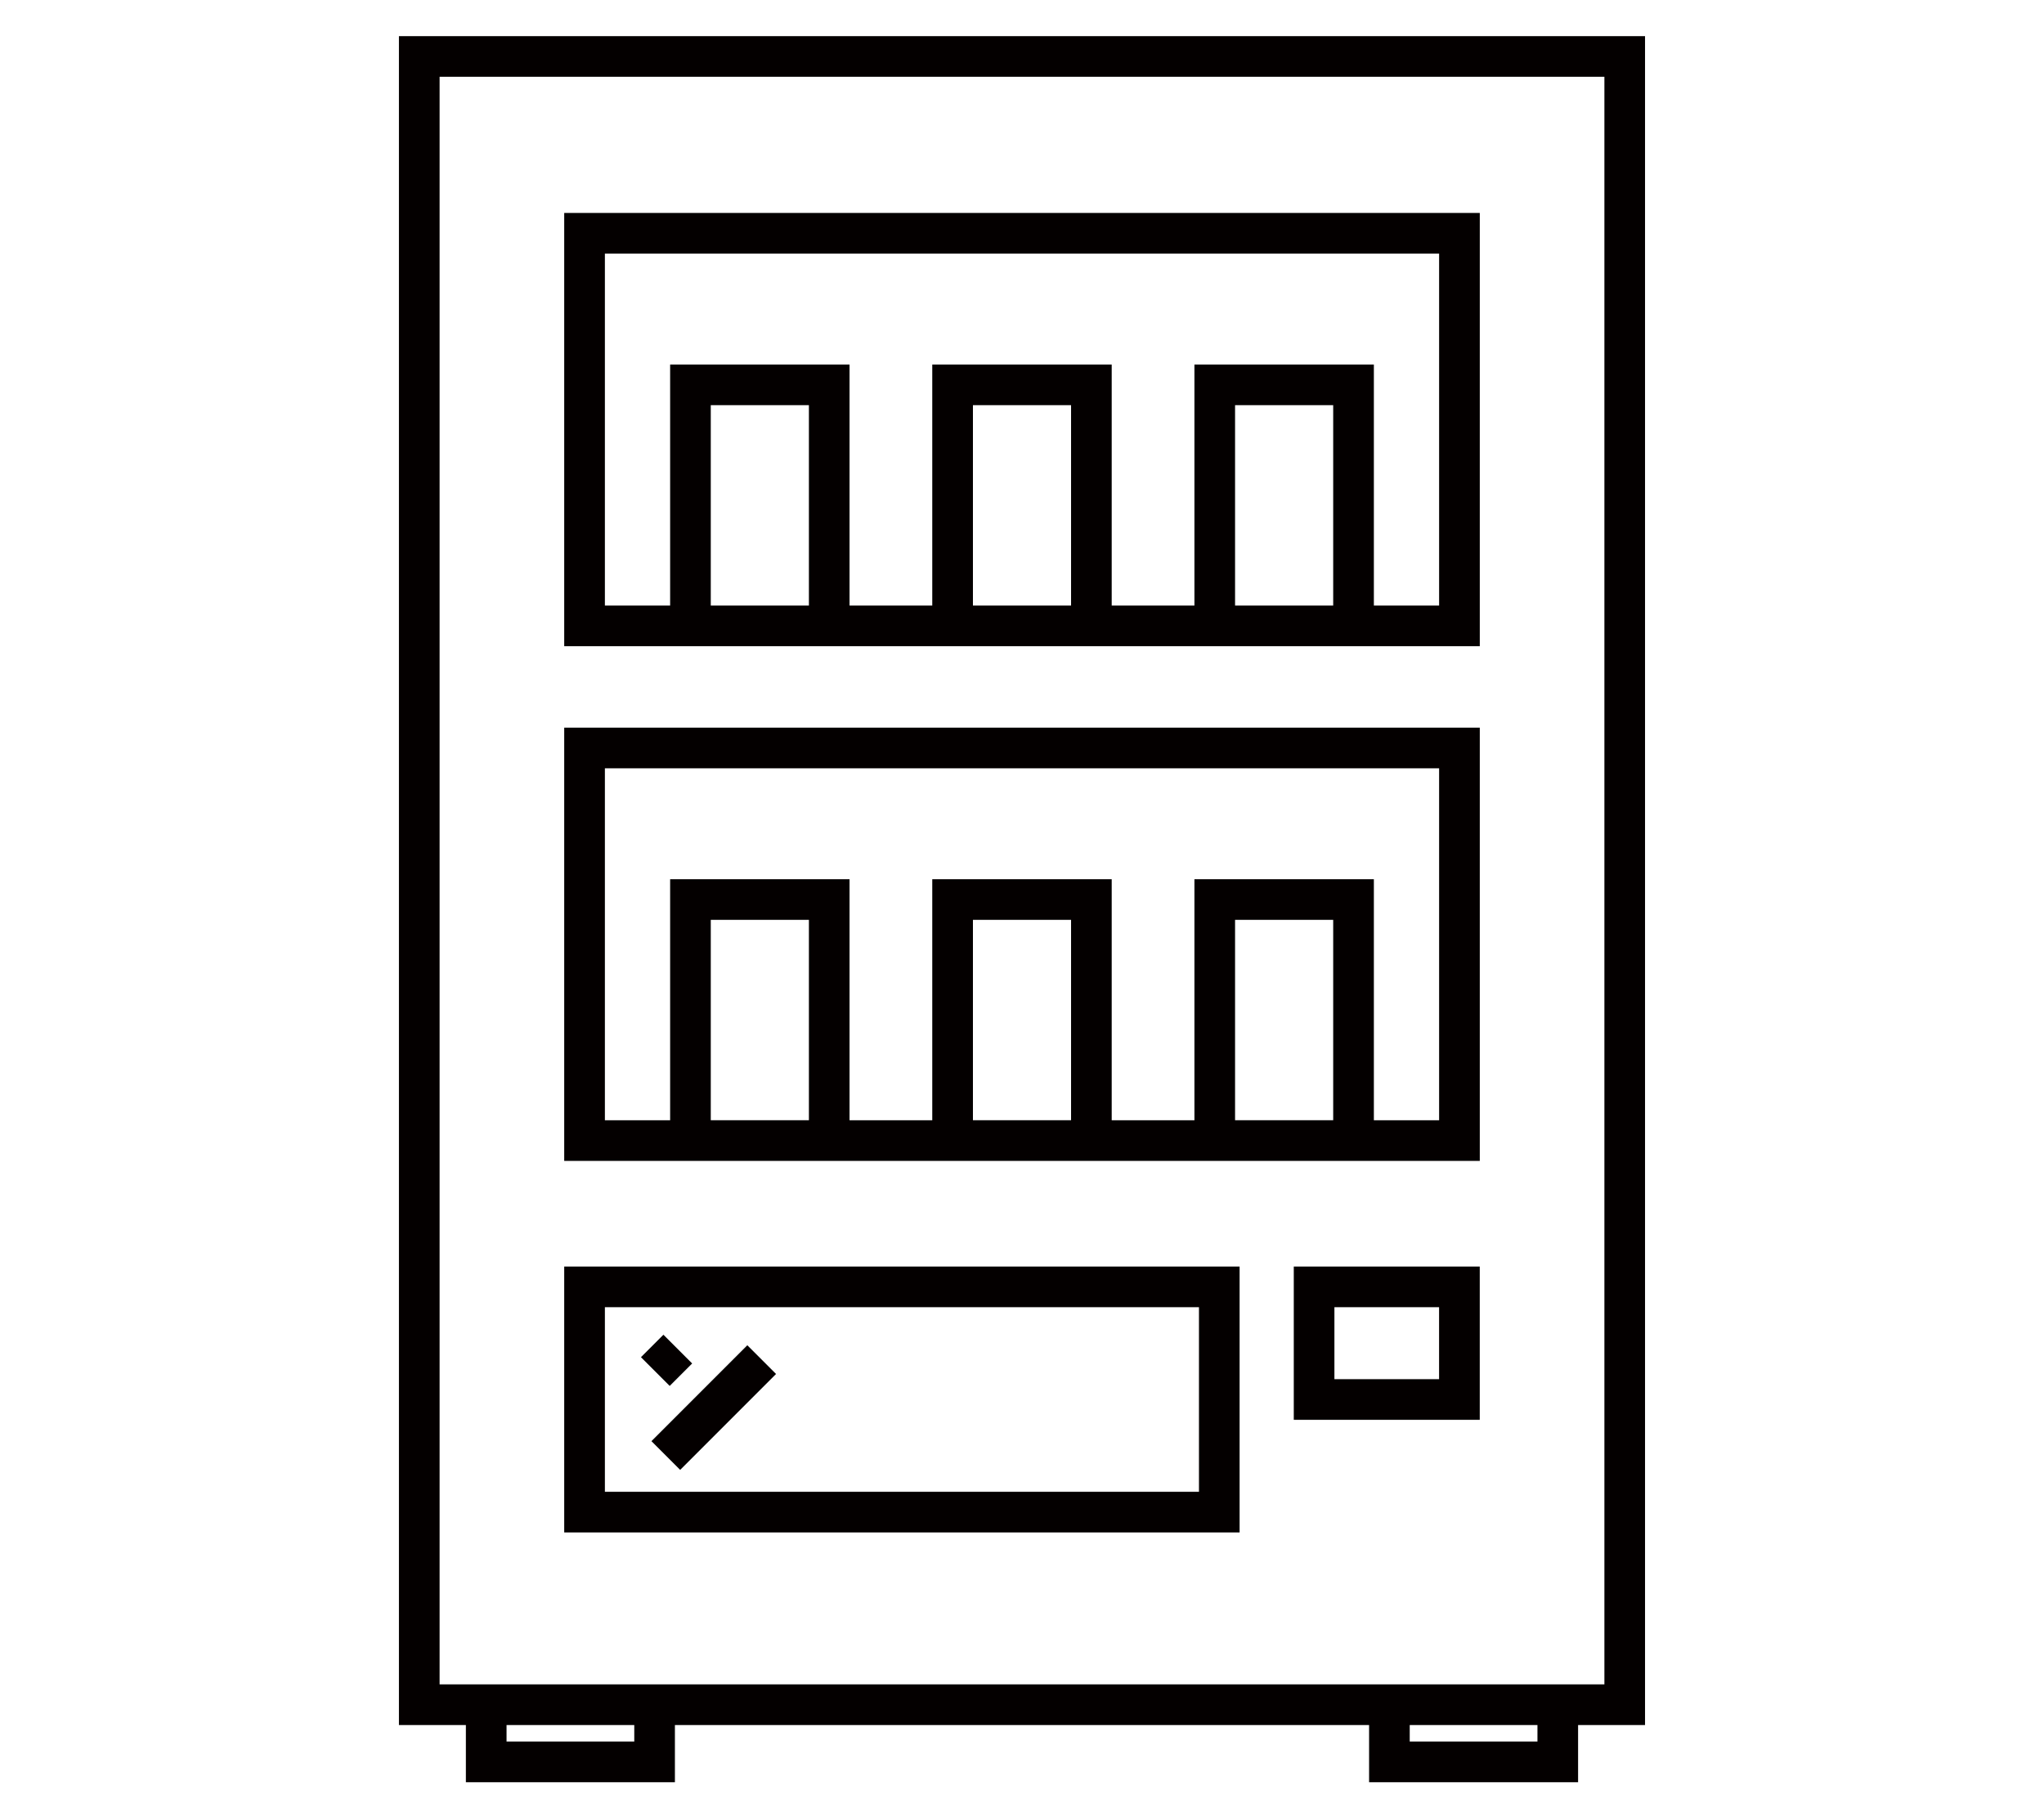
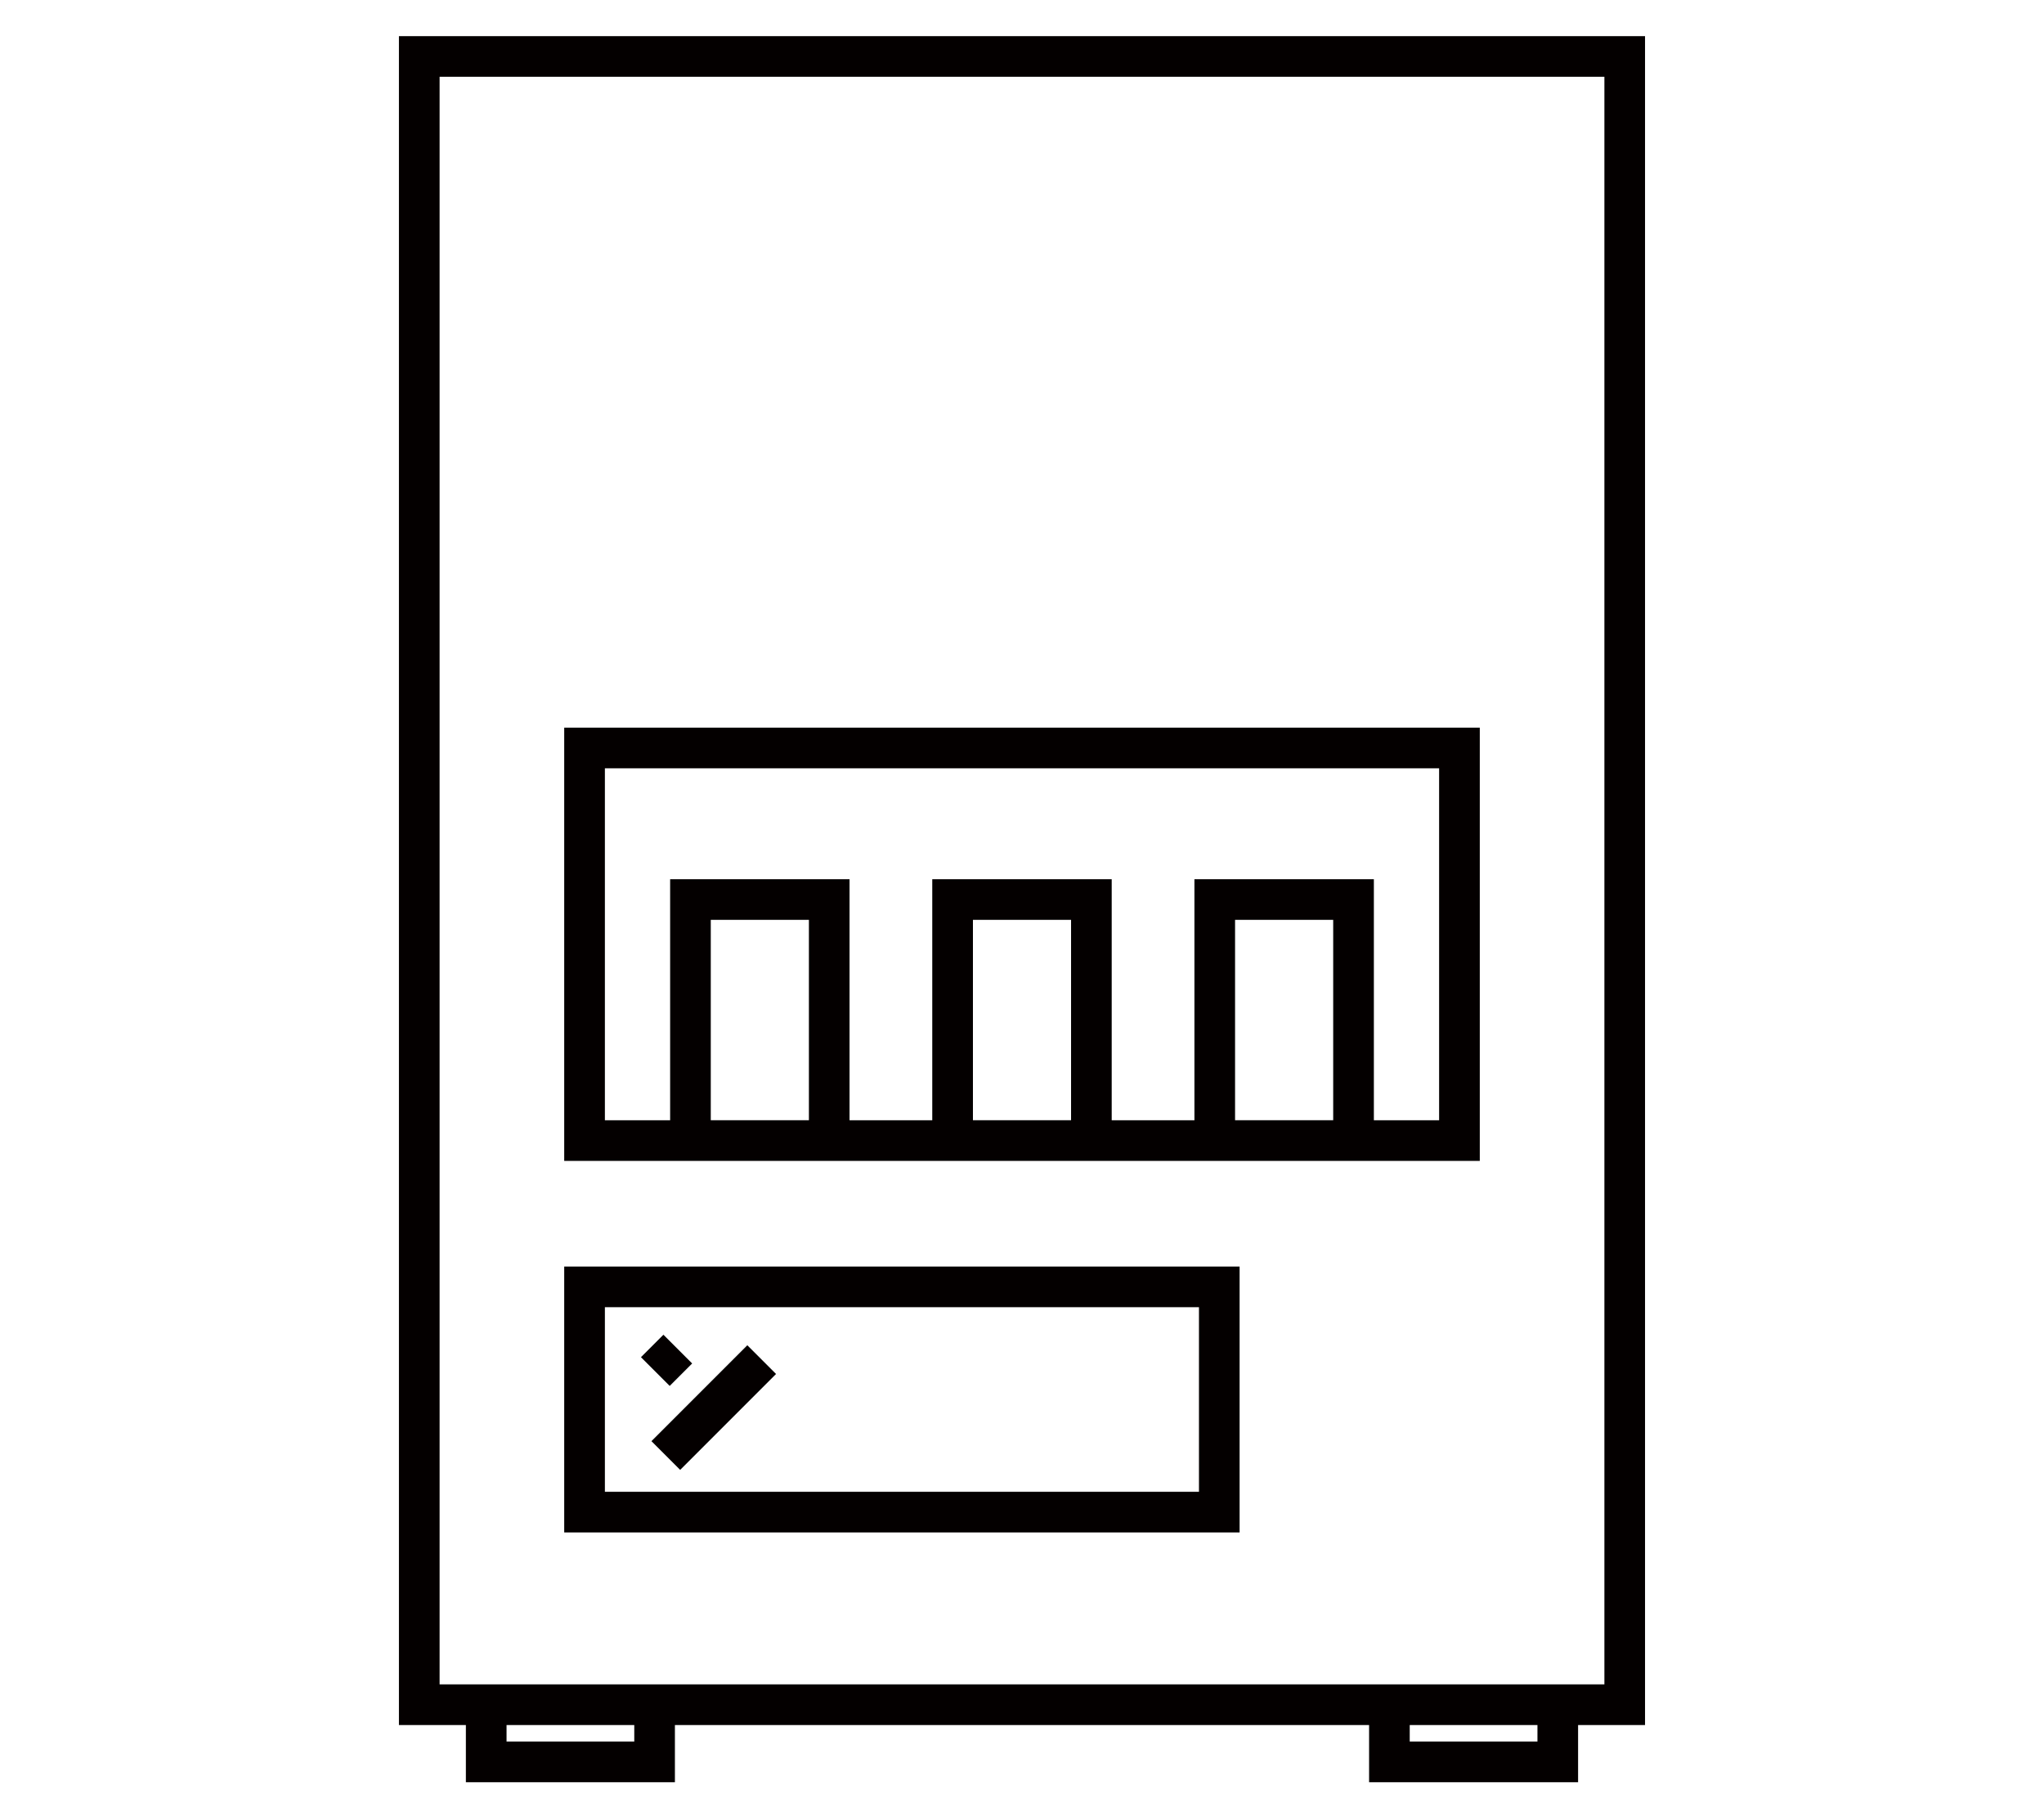
<svg xmlns="http://www.w3.org/2000/svg" version="1.1" id="レイヤー_1" x="0px" y="0px" width="60.362px" height="53.685px" viewBox="0 0 60.362 53.685" style="enable-background:new 0 0 60.362 53.685;" xml:space="preserve">
  <style type="text/css">
	.st0{fill:#040000;}
</style>
  <g>
    <path class="st0" d="M48.58,1.067H11.781v49.863h1.977v1.688h6.173v-1.688h20.5v1.688h6.172v-1.688h1.977V1.067z M18.731,51.418   h-3.772v-0.488h3.772V51.418z M45.403,51.418h-3.772v-0.488h3.772V51.418z M47.38,49.729h-0.777h-6.172h-20.5h-6.173h-0.776V2.267   H47.38V49.729z" />
-     <path class="st0" d="M25.089,19.078h2.443h5.299h2.443h5.299h3.127V6.287H16.662v12.791h3.127H25.089z M20.99,17.878v-5.916h2.898   v5.916H20.99z M28.732,17.878v-5.916h2.898v5.916H28.732z M36.473,17.878v-5.916h2.898v5.916H36.473z M17.863,17.878V7.488h24.636   v10.39h-1.927v-7.116h-5.299v7.116H32.83v-7.116h-5.299v7.116h-2.443v-7.116H19.79v7.116H17.863z" />
    <path class="st0" d="M25.089,34.274h2.443h5.299h2.443h5.299h3.127V21.483H16.662v12.791h3.127H25.089z M20.99,33.073v-5.916h2.898   v5.916H20.99z M28.732,33.073v-5.916h2.898v5.916H28.732z M36.473,33.073v-5.916h2.898v5.916H36.473z M17.863,33.073V22.683h24.636   v10.391h-1.927v-7.116h-5.299v7.116H32.83v-7.116h-5.299v7.116h-2.443v-7.116H19.79v7.116H17.863z" />
    <path class="st0" d="M36.607,37.393H16.662v7.85h19.945V37.393z M35.407,44.043H17.863v-5.45h17.544V44.043z" />
-     <path class="st0" d="M38.207,41.918h5.492v-4.525h-5.492V41.918z M39.407,38.593h3.091v2.125h-3.091V38.593z" />
    <rect x="19.222" y="39.565" transform="matrix(0.707 -0.707 0.707 0.707 -22.634 25.687)" class="st0" width="0.938" height="1.2" />
    <rect x="19.082" y="40.959" transform="matrix(0.707 -0.707 0.707 0.707 -23.211 27.081)" class="st0" width="4.005" height="1.2" />
  </g>
</svg>